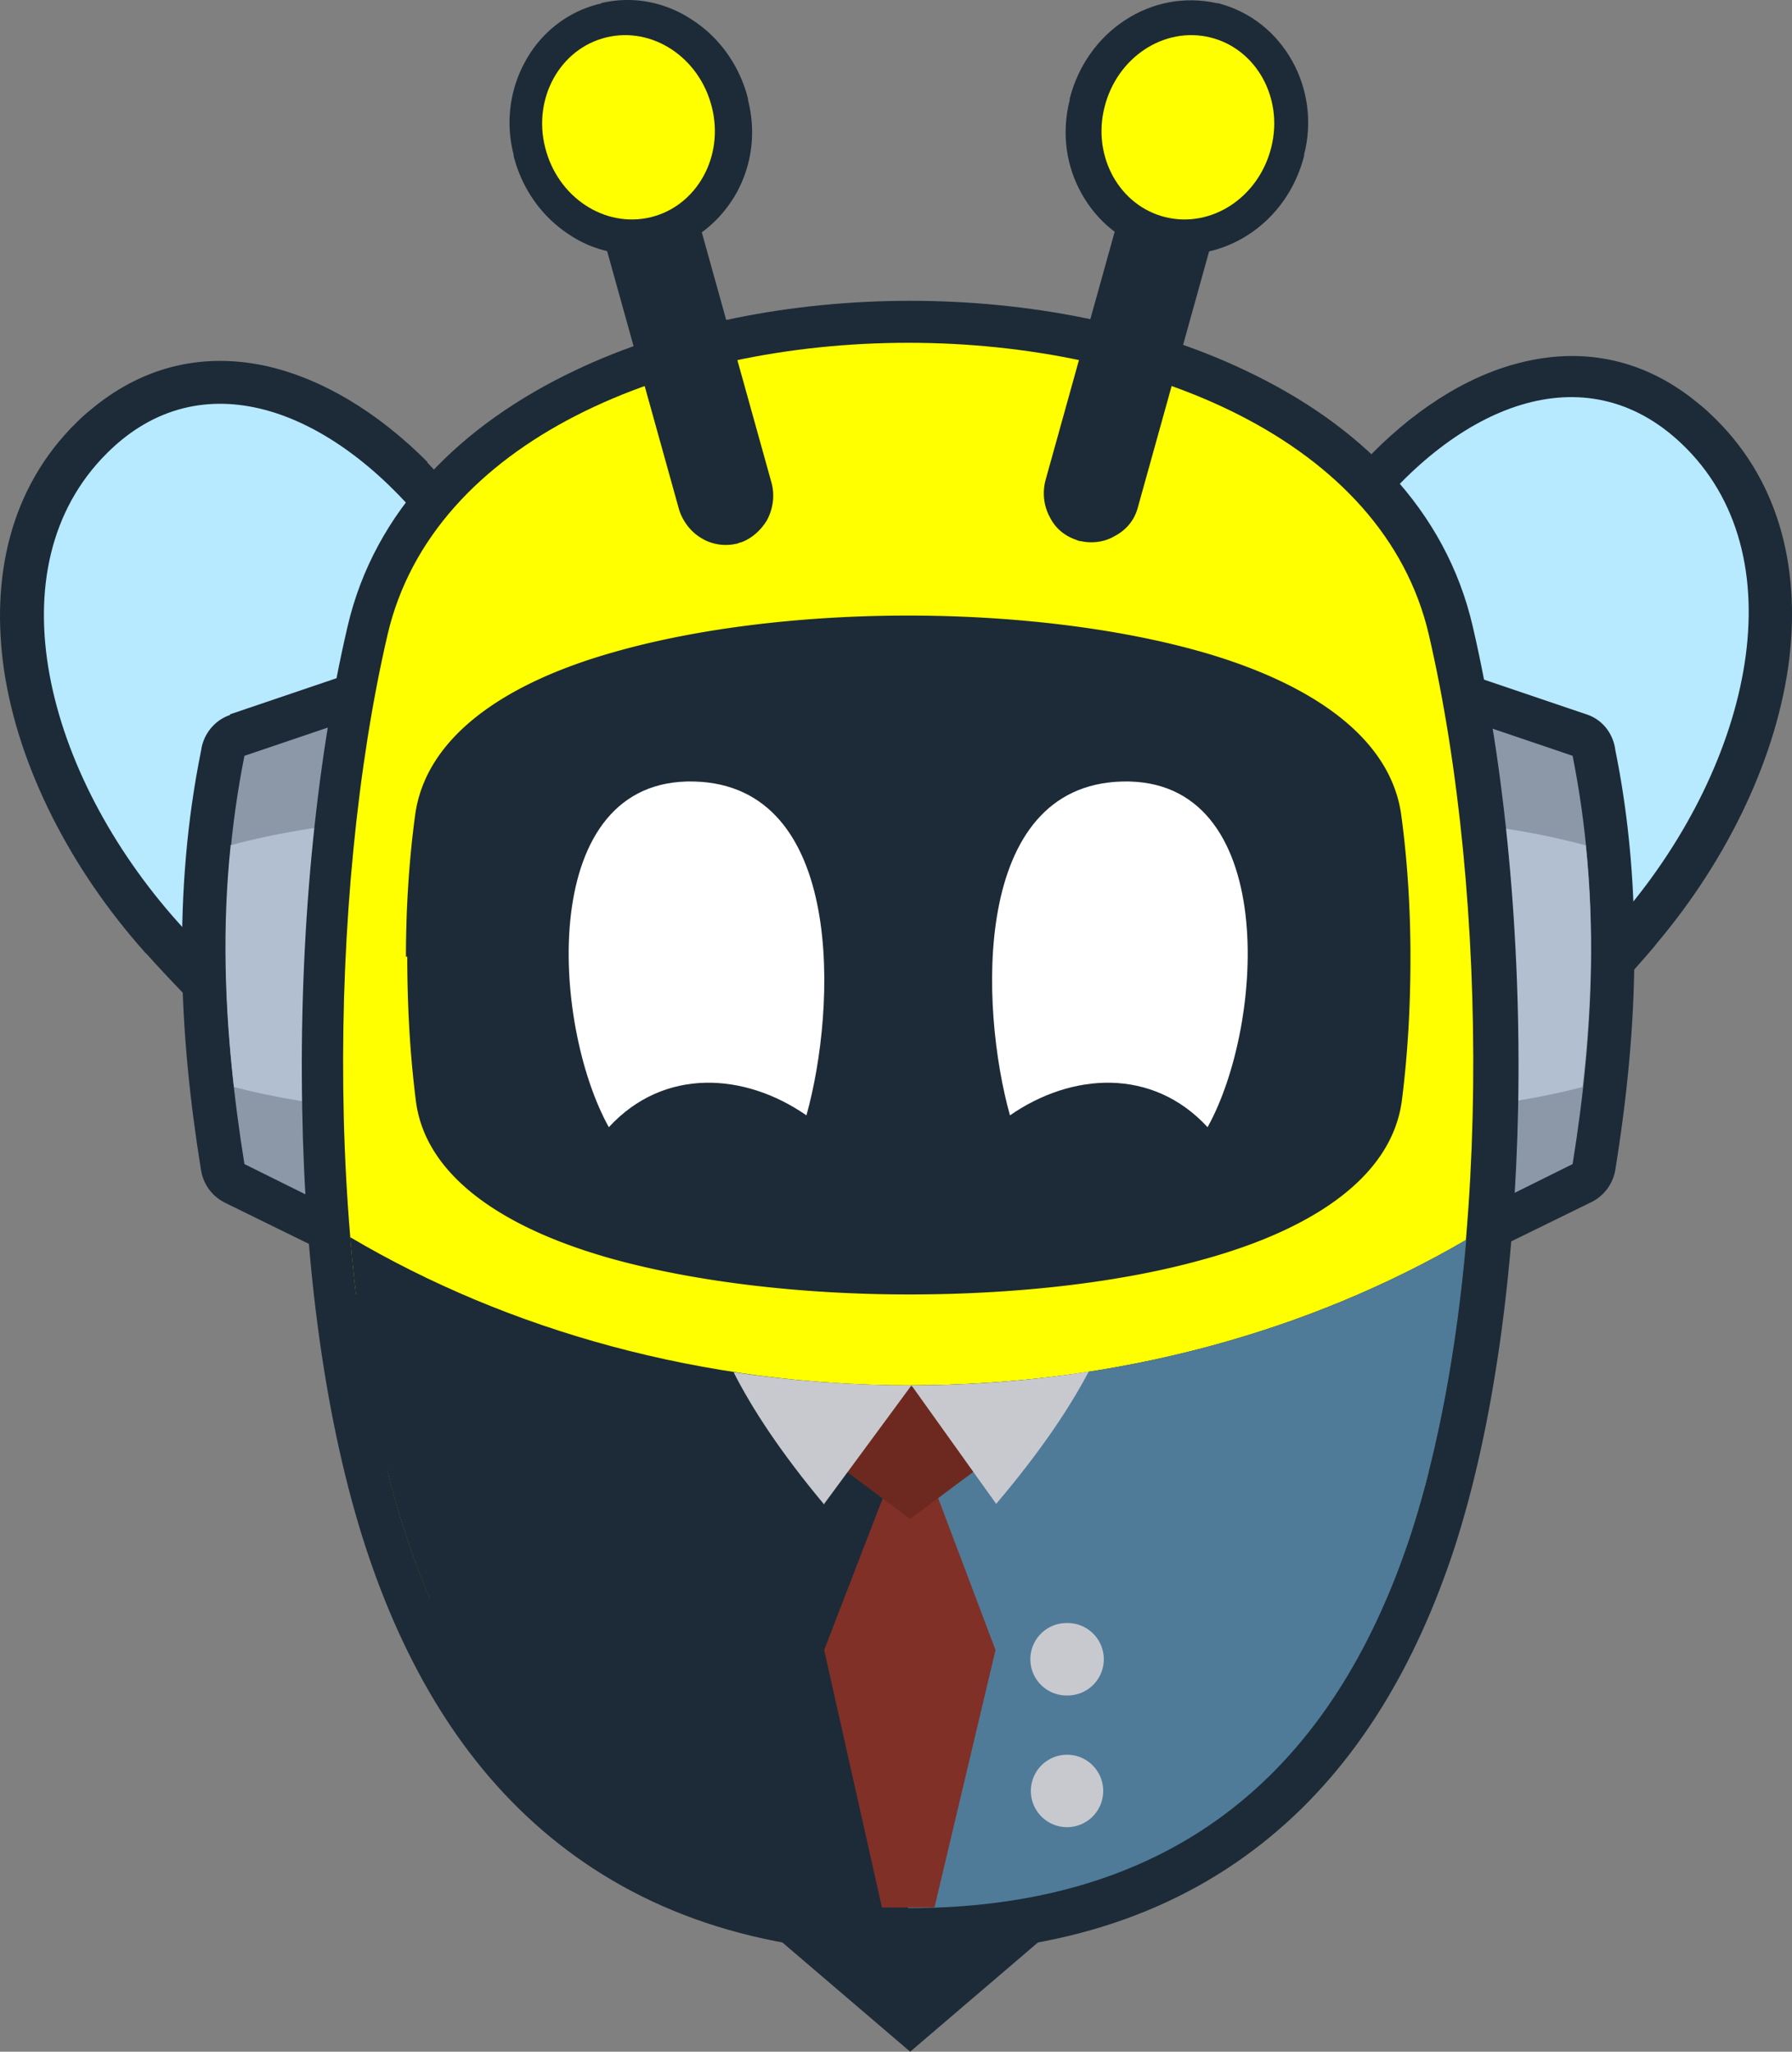
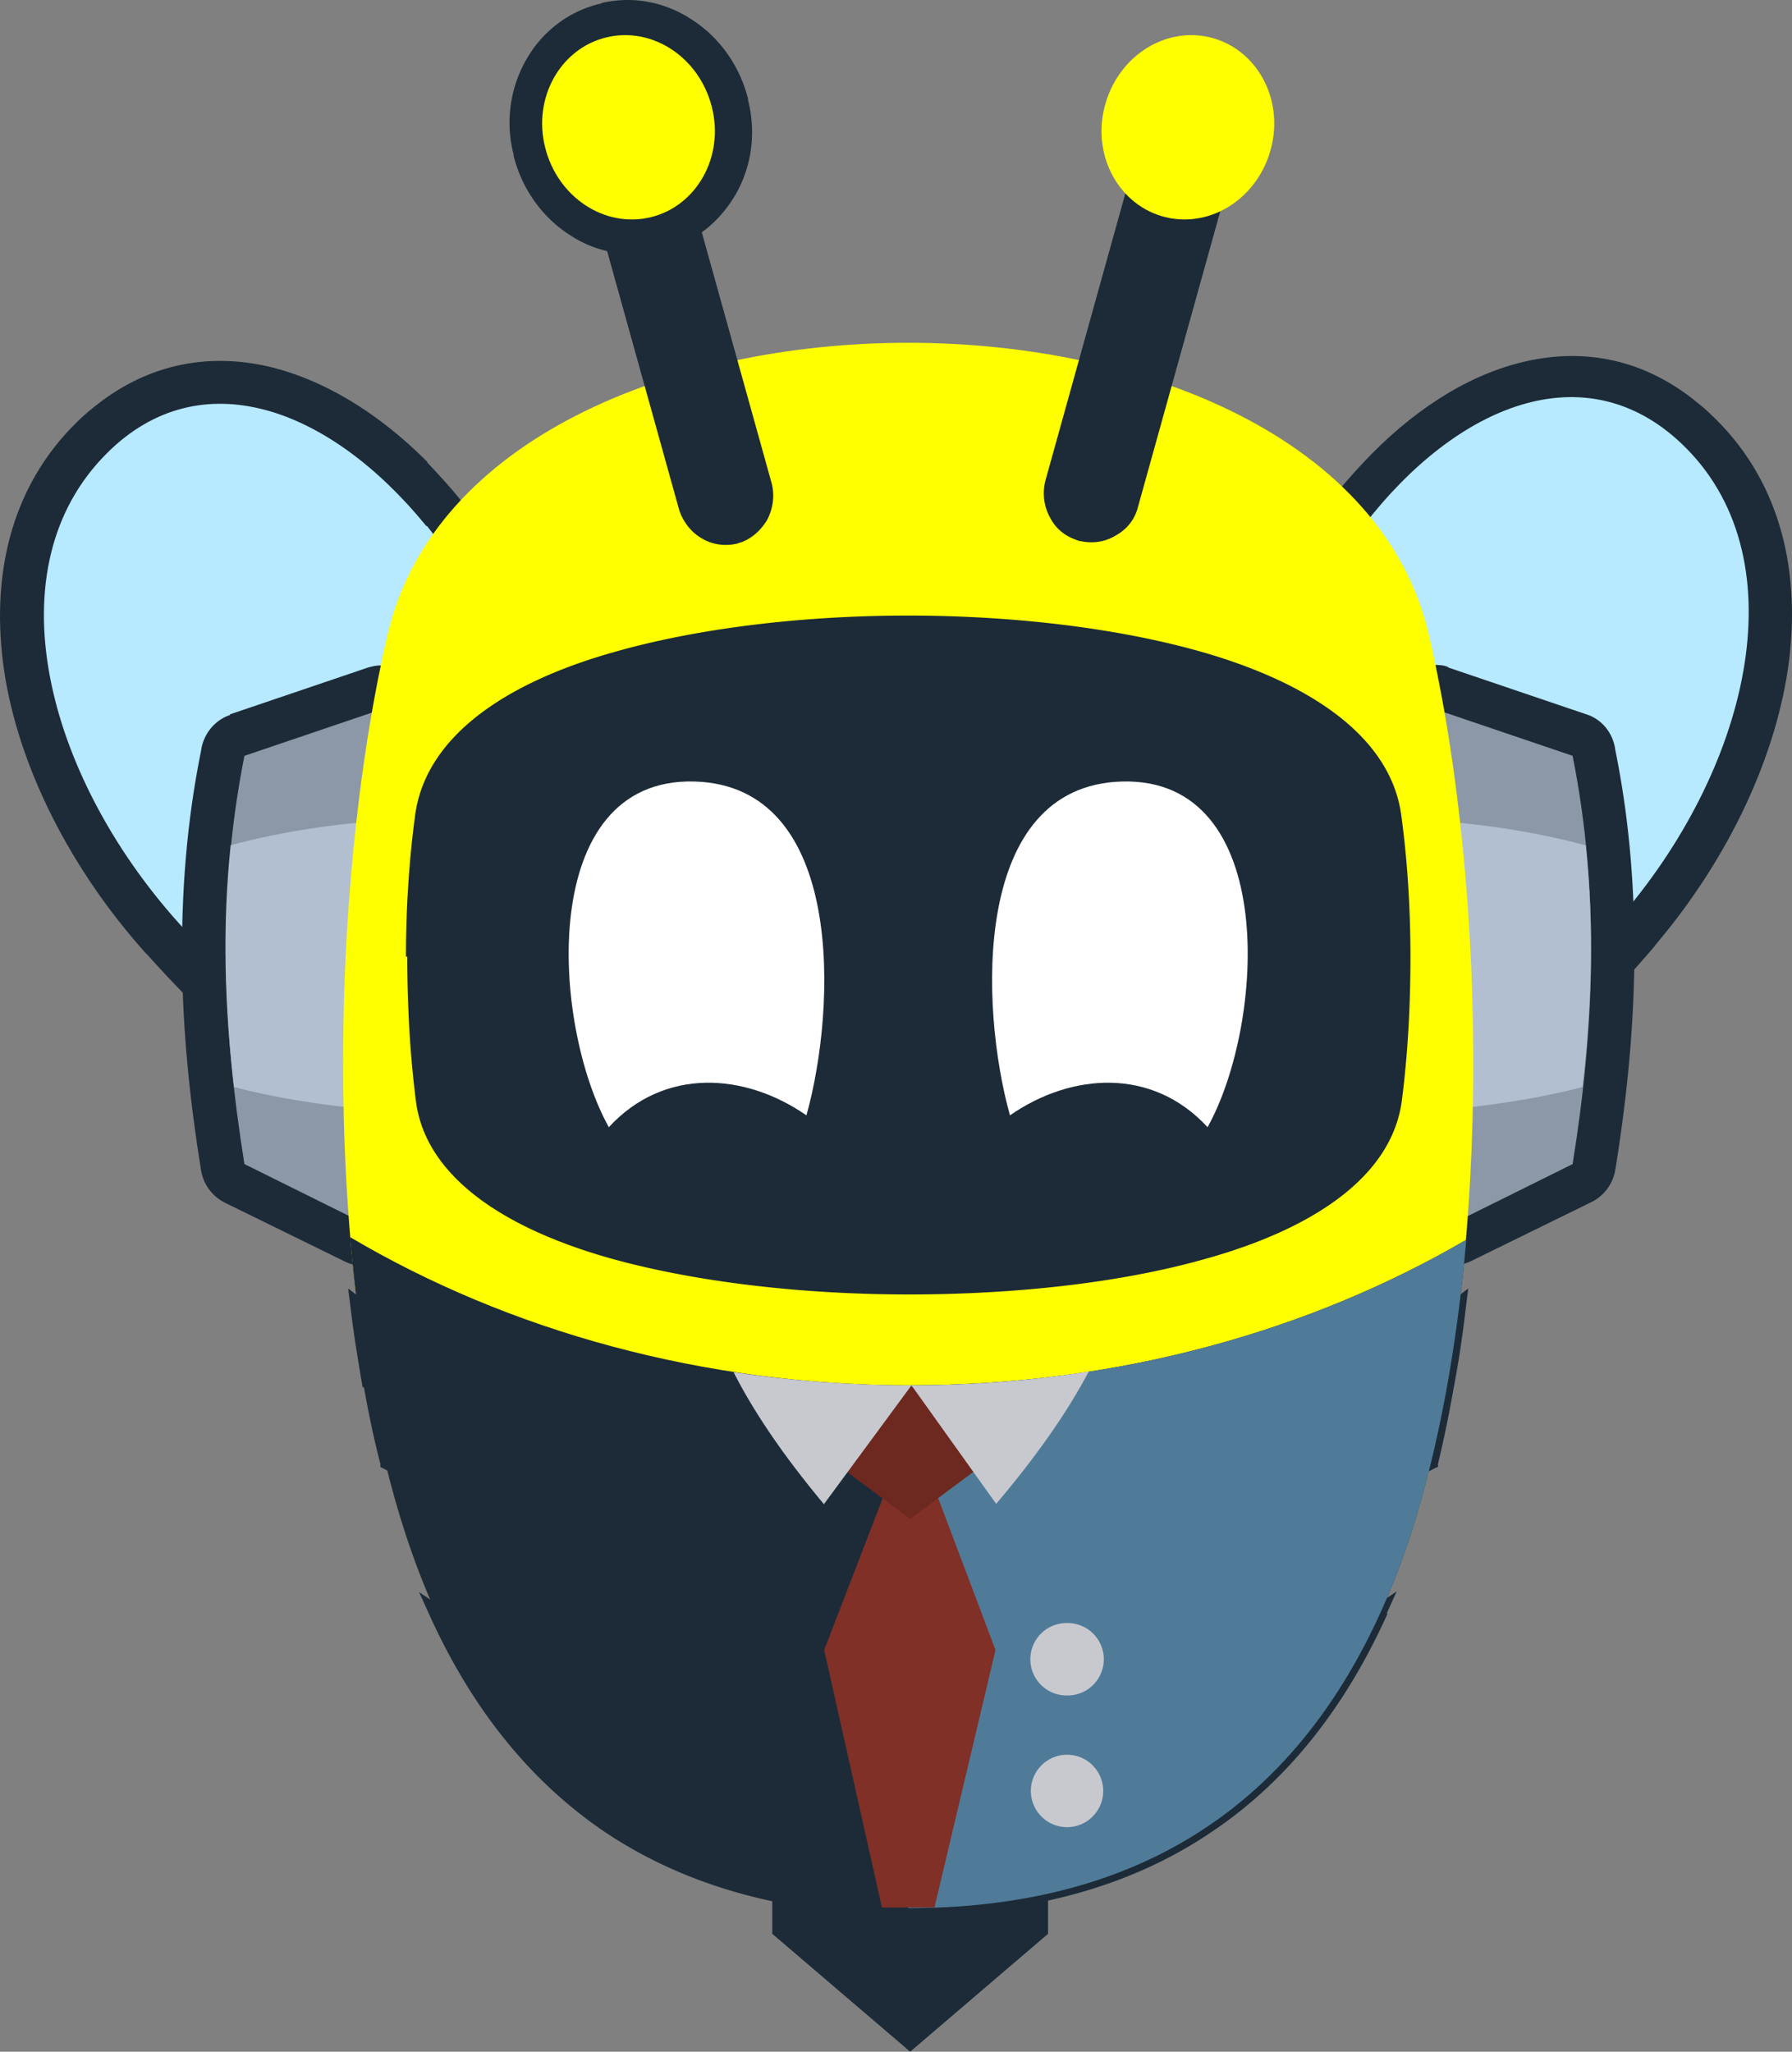
<svg xmlns="http://www.w3.org/2000/svg" width="262" height="300" fill="none">
  <rect width="100%" height="100%" fill="#808080" stroke="none" />
  <style>.B{fill-rule:evenodd}.C{fill:#1c2b37}</style>
  <path d="M57.336 81.053c-1.248-1.54-2.592-2.985-4.032-4.429-5.567-5.584-11.519-9.339-17.278-10.591-5.087-1.155-10.079-.192-14.398 3.37-.48.385-.96.867-1.632 1.444-6.431 6.451-8.351 15.598-6.911 25.322 1.728 11.65 8.159 24.167 17.47 34.565l.288.289c13.054 14.539 28.509 26.959 41.467 34.854 10.847 6.644 18.91 10.495 20.542 9.532 3.647-3.37.864-16.175-4.224-31.292-8.447-24.744-23.805-53.629-31.484-62.968l.192-.096zm5.087-13.48c1.536 1.637 3.168 3.37 4.799 5.392 8.255 10.11 24.861 41.016 33.788 67.109 6.719 19.641 8.927 37.55.768 44.867-5.855 5.296-19.774 1.733-35.708-7.991-14.014-8.569-30.62-21.856-44.539-37.358l-.288-.289C10.302 127.076 2.718 112.153.607 98.095c-2.016-13.672.864-26.767 10.559-36.298.768-.77 1.536-1.444 2.496-2.215 7.679-6.258 16.414-7.991 25.245-6.066 8.159 1.829 16.318 6.74 23.613 14.057h-.096z" class="C" />
  <path d="M62.328 76.913c-14.206-17.427-33.02-24.263-46.65-10.687-16.894 16.753-9.023 46.986 10.367 68.649 26.973 30.137 64.217 51.608 71.416 45.061 14.494-13.095-21.693-86.559-35.036-103.023h-.096z" fill="#b7e9ff" class="B" />
  <path d="M49.273 112.634l-7.967 2.696c-1.44 8.473-2.016 16.849-1.92 25.13.096 8.473.864 16.945 2.112 25.418l5.759 2.889 2.016-56.133zm-15.646-8.184l20.158-6.836c.672-.193 1.44-.385 2.304-.289 3.456.096 6.239 3.081 6.143 6.547l-2.688 75.101c0 .866-.288 1.733-.672 2.599-1.536 3.178-5.279 4.429-8.447 2.889l-17.278-8.473c-1.92-.867-3.36-2.6-3.744-4.814-1.632-10.11-2.688-20.219-2.784-30.522-.096-10.206.672-20.508 2.784-30.906.288-2.311 1.92-4.429 4.223-5.2v-.096z" class="C" />
  <g class="B">
    <path d="M55.896 103.68l-20.158 6.836c-4.031 20.219-3.168 40.053 0 59.695l17.47 8.665 2.688-75.1v-.096z" fill="#8c98a8" />
    <path d="M33.722 123.61c-1.248 11.939-.864 23.686.48 35.336 5.855 1.541 12.479 2.6 19.582 3.274l1.44-42.172c-7.871.578-15.166 1.829-21.598 3.562h.096z" fill="#b2bfd1" />
  </g>
  <path d="M194.504 73.255c1.536-2.022 3.167-3.851 4.703-5.488 7.007-7.51 14.974-12.709 23.037-14.731 8.735-2.215 17.47-.77 25.246 5.296.959.77 1.823 1.444 2.591 2.214 9.887 9.243 13.151 22.145 11.519 35.817-1.728 14.058-8.831 29.078-19.39 41.594l-.288.385c-13.438 15.791-29.564 29.463-43.291 38.417-15.55 10.11-29.372 14.057-35.324 8.954-8.351-7.124-6.623-24.937-.48-44.675 8.16-26.188 23.71-57.384 31.677-67.783zm13.918 3.081c-1.44 1.541-2.688 3.081-3.935 4.622-7.392 9.532-21.982 38.898-29.661 63.835-4.703 15.309-7.103 28.211-3.36 31.389 1.632.962 9.599-3.081 20.254-10.014 12.767-8.28 27.837-21.086 40.507-36.01l.288-.288c9.023-10.688 15.071-23.301 16.51-35.047 1.152-9.821-.96-18.871-7.583-25.13-.672-.578-1.152-1.059-1.632-1.444-4.415-3.466-9.502-4.236-14.494-2.985-5.663 1.444-11.519 5.392-16.99 11.072h.096z" class="C" />
  <path d="M199.399 76.817c13.726-17.812 32.348-25.226 46.362-12.035 17.278 16.272 10.367 46.697-8.447 68.842-26.109 30.906-62.68 53.34-70.071 47.082-14.879-12.709 19.293-87.136 32.156-103.889z" fill="#b7e9ff" class="B" />
  <path d="M211.782 97.614l20.158 6.836c2.399.77 3.935 2.888 4.223 5.199 2.112 10.399 2.88 20.701 2.784 30.907-.096 10.302-1.152 20.412-2.784 30.522a6.46 6.46 0 0 1-3.743 4.814l-17.278 8.473c-3.168 1.54-6.912.192-8.447-2.889-.384-.866-.576-1.733-.672-2.6l-2.688-75.1c-.096-3.466 2.592-6.451 6.143-6.547.768 0 1.536 0 2.208.289l.096.096zm12.575 17.716l-7.968-2.696 2.016 56.133 5.76-2.889c1.247-8.473 2.015-16.945 2.111-25.418.096-8.377-.48-16.753-1.919-25.13z" class="C" />
  <g class="B">
    <path d="M209.767 103.68l20.157 6.836c4.032 20.219 3.168 40.053 0 59.695l-17.47 8.665-2.687-75.1v-.096z" fill="#8c98a8" />
    <path d="M231.844 123.61c1.247 11.939.863 23.686-.48 35.336-5.856 1.541-12.479 2.6-19.582 3.274l-1.536-42.172c7.871.578 15.166 1.829 21.598 3.562z" fill="#b2bfd1" />
  </g>
-   <path d="M215.333 91.644c4.704 20.22 7.103 45.542 6.623 70.479-.479 23.204-3.455 46.12-9.31 64.221-5.568 16.946-14.111 31.677-26.973 42.268-12.959 10.687-30.045 17.042-52.602 17.042s-39.643-6.355-52.602-17.042c-12.862-10.591-21.405-25.322-26.973-42.268-5.951-18.198-8.927-41.017-9.311-64.221-.48-24.937 1.92-50.355 6.623-70.479 3.936-17.042 16.606-29.559 33.212-37.454 14.302-6.836 31.772-10.206 49.05-10.206s34.748 3.37 49.05 10.206c16.702 7.895 29.277 20.316 33.212 37.454zm-6.623 70.287c.48-23.878-1.824-48.045-6.335-67.398-2.976-12.902-12.959-22.53-26.301-28.885-12.575-5.969-28.125-8.954-43.675-8.954s-31.1 2.985-43.675 8.954c-13.342 6.258-23.325 15.887-26.301 28.885-4.511 19.256-6.815 43.52-6.335 67.398.48 21.952 3.168 43.616 8.735 60.562 4.799 14.731 12.095 27.44 22.941 36.394 10.751 8.858 25.149 14.058 44.539 14.058s33.788-5.2 44.539-14.058c10.846-8.858 18.142-21.567 22.941-36.394 5.567-16.946 8.351-38.61 8.735-60.562h.192z" class="C" />
  <g class="B">
    <path d="M208.902 92.8c8.831 38.031 9.311 94.838-2.592 131.329-10.367 31.677-31.676 54.785-73.527 54.785s-63.161-23.108-73.528-54.785C47.353 187.542 47.833 130.831 56.664 92.8c13.246-56.903 138.992-56.903 152.239 0z" fill="#ff0" />
    <path d="M52.249 190.719c.96 8.088 2.4 15.983 4.128 23.204 14.878 7.799 32.348 15.887 57.209 16.754l19.294 13.094 19.294-13.094c24.861-.867 42.331-8.955 57.209-16.754 1.728-7.221 3.168-15.116 4.128-23.204-17.854 13.48-46.939 23.012-80.631 23.012s-62.681-9.532-80.63-23.012zm149.647 45.157c-11.615 25.707-32.444 43.423-69.112 43.423s-57.497-17.716-69.112-43.423c11.135 7.414 27.645 12.131 45.883 12.902l23.229 17.427 23.229-17.427c18.238-.771 34.748-5.488 45.883-12.902z" class="C" />
  </g>
  <path d="M53.497 192.934l1.536 9.724c.672 3.659 1.344 7.222 2.208 10.591 7.295 3.755 15.262 7.703 24.285 10.688 9.215 3.081 19.773 5.295 32.06 5.777h.288l19.006 12.902 19.005-12.902h.288c12.287-.482 22.75-2.696 32.061-5.777 9.119-2.985 16.99-6.933 24.285-10.688.864-3.369 1.536-6.932 2.207-10.591.576-3.177 1.056-6.451 1.536-9.724-9.119 6.451-20.733 11.939-34.172 15.79s-28.796 6.066-45.114 6.066-31.677-2.215-45.115-6.066-25.149-9.339-34.172-15.79h-.192zm-.48 9.917c-.672-3.948-1.344-7.992-1.824-12.132l-.288-2.311 1.92 1.445c9.119 6.932 21.214 12.709 35.42 16.753 13.246 3.755 28.413 5.969 44.539 5.969s31.292-2.214 44.538-5.969c14.207-4.044 26.301-9.917 35.42-16.753l1.92-1.445-.288 2.311c-.48 4.14-1.056 8.184-1.824 12.132-.672 3.851-1.44 7.606-2.303 11.169v.481c-.096 0-.48.193-.48.193-7.488 3.851-15.551 7.895-24.957 10.976a115.5 115.5 0 0 1-32.349 5.873L132.88 244.83l-19.582-13.287c-12.383-.481-22.941-2.696-32.348-5.873s-17.566-7.125-24.957-10.976l-.384-.193v-.481c-.96-3.659-1.728-7.414-2.4-11.169h-.192zm149.838 33.121c-5.855 12.998-14.11 24.071-25.533 31.773-11.422 7.799-26.013 12.228-44.538 12.228s-33.116-4.525-44.539-12.228c-11.423-7.799-19.678-18.775-25.533-31.773l-1.44-3.177 2.88 1.925c5.471 3.659 12.383 6.644 20.158 8.858a108.33 108.33 0 0 0 25.245 3.852h.288l22.942 17.138 22.845-17.138h.288c9.023-.385 17.566-1.733 25.245-3.948 7.775-2.214 14.59-5.199 20.158-8.858l2.879-1.926-1.44 3.178.096.096zm-26.684 30.522c10.174-6.933 17.757-16.561 23.421-27.922-5.088 2.984-11.135 5.488-17.758 7.317-7.775 2.215-16.318 3.563-25.341 3.948l-23.613 17.716-23.614-17.716c-9.023-.385-17.662-1.733-25.341-3.948-6.623-1.829-12.67-4.333-17.758-7.317 5.567 11.361 13.15 20.989 23.421 27.922 11.134 7.51 25.245 11.939 43.387 11.939s32.348-4.333 43.387-11.939h-.192zM73.27 121.3a148.64 148.64 0 0 0-1.248 18.967c0 6.547.384 13.095 1.152 19.353.672 5.199 8.639 9.532 19.87 12.709 11.231 3.081 25.437 4.622 39.739 4.622s28.509-1.541 39.74-4.622c11.326-3.081 19.197-7.414 19.869-12.709.768-6.258 1.152-12.902 1.152-19.353s-.384-13.094-1.248-18.967c-.767-5.585-8.639-10.014-19.869-13.288s-25.437-4.91-39.74-4.91-28.508 1.637-39.739 4.91-19.102 7.703-19.87 13.288h.192zm-13.918 18.582c0-7.221.48-14.346 1.344-20.701C62.232 107.82 73.654 99.925 89.589 95.4c12.383-3.562 27.837-5.392 43.194-5.392s30.813 1.829 43.195 5.392c15.934 4.621 27.357 12.516 28.893 23.781.864 6.355 1.344 13.384 1.344 20.701s-.384 14.154-1.248 20.99c-1.44 11.168-12.959 18.871-29.085 23.3-12.382 3.466-27.74 5.103-43.003 5.103s-30.62-1.733-43.002-5.103c-16.126-4.429-27.741-12.132-29.085-23.3-.864-6.836-1.248-13.961-1.248-20.99h-.192z" class="C" />
  <g class="B">
    <path d="M66.935 120.048c-1.632 12.035-1.728 26.766 0 40.053 3.936 30.522 127.857 30.522 131.792 0 1.728-13.287 1.632-28.018 0-40.053-4.223-31.581-127.473-31.581-131.696 0h-.096z" class="C" />
    <path d="M117.905 163.086c-9.023-6.258-20.829-7.029-28.892 1.733-8.447-15.212-10.463-51.126 12.478-50.548 22.077.577 20.83 33.025 16.414 48.815zm29.757 0c9.023-6.258 20.829-7.029 28.892 1.733 8.447-15.212 10.463-51.126-12.478-50.548-22.078.577-20.83 33.025-16.414 48.815z" fill="#fff" />
  </g>
  <g class="C">
    <path d="M91.316 19.24h-.096v.289l14.686 52.763s0 .096.096.192h.192s.096 0 .192-.096v-.193l-14.59-52.474v-.289c-.096 0-.192 0-.192-.096h-.192l-.096-.096zm-1.824-6.258a7.13 7.13 0 0 1 5.279.674c1.536.867 2.784 2.407 3.36 4.236l14.687 52.763c.48 1.829.192 3.755-.672 5.392-.864 1.444-2.208 2.696-3.84 3.273-.192 0-.48.193-.672.193-1.728.385-3.551.096-4.991-.77-1.536-.867-2.784-2.407-3.36-4.236L84.597 21.743c-.48-1.829-.192-3.755.672-5.392.864-1.541 2.4-2.792 4.224-3.37z" />
    <path d="M90.26 15.966c1.92-.578 3.935.578 4.511 2.6l14.686 52.763c.576 1.926-.576 3.948-2.592 4.525-1.92.578-3.936-.578-4.511-2.503L87.668 20.588c-.576-1.926.576-3.948 2.496-4.525l.096-.096z" class="B" />
    <path d="M87.86.465c4.799-1.155 9.599-.096 13.439 2.503 3.839 2.503 6.815 6.547 8.063 11.458v.193c1.248 4.91.48 9.725-1.728 13.672-2.304 4.044-6.047 7.221-10.847 8.377h-.192c-4.799 1.155-9.599.193-13.438-2.407-3.84-2.503-6.815-6.547-8.063-11.458v-.193c-1.248-4.814-.48-9.724 1.728-13.672 2.208-4.044 6.047-7.221 10.847-8.377h.192V.465zm7.583 10.88c-1.632-1.059-3.648-1.541-5.567-1.059s-3.36 1.733-4.32 3.466a9.18 9.18 0 0 0-.768 6.451c.576 2.407 2.016 4.333 3.744 5.488 1.632 1.059 3.648 1.541 5.567 1.059.864-.193 1.632-.578 2.304-1.059 2.496-1.926 3.648-5.296 2.784-8.858-.576-2.407-2.016-4.333-3.744-5.488z" />
  </g>
  <path d="M88.628 5.472c6.719-1.637 13.63 2.888 15.454 10.206 1.824 7.221-2.208 14.442-8.927 16.079s-13.63-2.888-15.454-10.206c-1.824-7.221 2.208-14.442 8.927-16.079z" fill="#ff0" class="B" />
  <g class="C">
    <path d="M174.442 19.24h-.288l-.096.096v.289c-.096 0-14.686 52.474-14.686 52.474v.193s0 .096.192.096h.192s.096 0 .096-.192l14.686-52.763v-.289l-.096.096zm-3.551-5.969a7.13 7.13 0 0 1 5.279-.674c1.92.578 3.36 1.829 4.224 3.37s1.152 3.466.672 5.392l-14.687 52.763c-.48 1.926-1.727 3.37-3.359 4.236-1.44.867-3.264 1.155-4.992.77-.192 0-.48-.096-.672-.193-1.727-.578-3.071-1.733-3.839-3.274-.864-1.541-1.152-3.466-.672-5.392l14.686-52.763c.48-1.829 1.728-3.37 3.36-4.236z" />
    <path d="M175.306 16.255c-1.92-.578-3.936.578-4.511 2.6l-14.687 52.763c-.576 1.926.576 3.948 2.496 4.525s3.935-.578 4.511-2.503l14.687-52.763c.576-1.926-.576-3.948-2.592-4.525l.096-.096z" class="B" />
-     <path d="M175.69 10.671c-1.92-.481-3.935 0-5.567 1.059-1.824 1.155-3.168 3.081-3.744 5.392-.864 3.562.384 6.932 2.784 8.858.672.481 1.44.867 2.304 1.059h.096c1.92.481 3.935 0 5.567-1.059 1.824-1.155 3.168-3.081 3.744-5.392.576-2.407.192-4.718-.768-6.547-.96-1.733-2.4-2.985-4.32-3.466l-.096.096zm-11.23-7.703c3.935-2.6 8.735-3.562 13.438-2.503h.192c4.799 1.252 8.543 4.333 10.847 8.473 2.207 3.948 2.975 8.858 1.727 13.672v.193c-1.247 4.91-4.223 8.954-8.063 11.458-3.935 2.6-8.735 3.562-13.438 2.503h-.192c-4.799-1.252-8.543-4.333-10.847-8.473-2.207-3.948-2.975-8.762-1.727-13.672v-.192c1.247-4.91 4.223-8.954 8.063-11.458z" />
  </g>
  <path d="M176.938 5.472c-6.719-1.637-13.63 2.888-15.454 10.206-1.824 7.221 2.208 14.442 8.927 16.079s13.63-2.888 15.454-10.206c1.824-7.221-2.208-14.442-8.927-16.079z" fill="#ff0" class="B" />
  <g class="C">
    <path d="M132.399 299.422l-19.486-16.657v-6.836l20.158 1.926 20.157-1.926v6.836L133.071 300l-.672-.578z" />
    <path d="M51.193 180.898c1.344 15.791 3.935 30.715 8.063 43.328 10.367 31.677 31.676 54.784 73.527 54.784s63.161-23.107 73.528-54.784c4.031-12.517 6.719-27.345 8.063-42.942-22.942 13.383-50.97 21.278-81.303 21.278s-58.745-7.991-81.878-21.664z" class="B" />
  </g>
  <path d="M132.783 279.01c41.851 0 63.16-23.108 73.527-54.784 4.032-12.517 6.719-27.345 8.063-42.942-22.941 13.383-50.97 21.278-81.302 21.278l-.288 76.448z" fill="#4f7b99" class="B" />
  <path d="M136.815 217.871h-7.295l-9.023 23.397 8.447 37.646h7.679l8.927-37.646-8.831-23.397h.096z" fill="#803027" />
  <path d="M118.481 211.227l14.686-8.569 14.495 8.569-14.591 10.88-14.59-10.88z" fill="#6d2920" />
  <g fill="#c8c9cf">
    <path d="M120.497 219.893l12.766-17.331h-.192c-8.831 0-17.469-.674-25.821-1.926 2.688 5.296 6.816 11.651 13.247 19.353v-.096z" class="B" />
    <path d="M145.645 219.893c6.527-7.703 10.751-14.057 13.535-19.353-8.351 1.348-17.086 2.022-25.917 2.022l12.382 17.331zm10.368 28.018a5.296 5.296 0 1 0 0-10.591 5.296 5.296 0 1 0 0 10.591zm0 19.257a5.29 5.29 0 0 0 5.279-5.296c0-2.925-2.364-5.295-5.279-5.295a5.29 5.29 0 1 0 0 10.591z" />
  </g>
</svg>